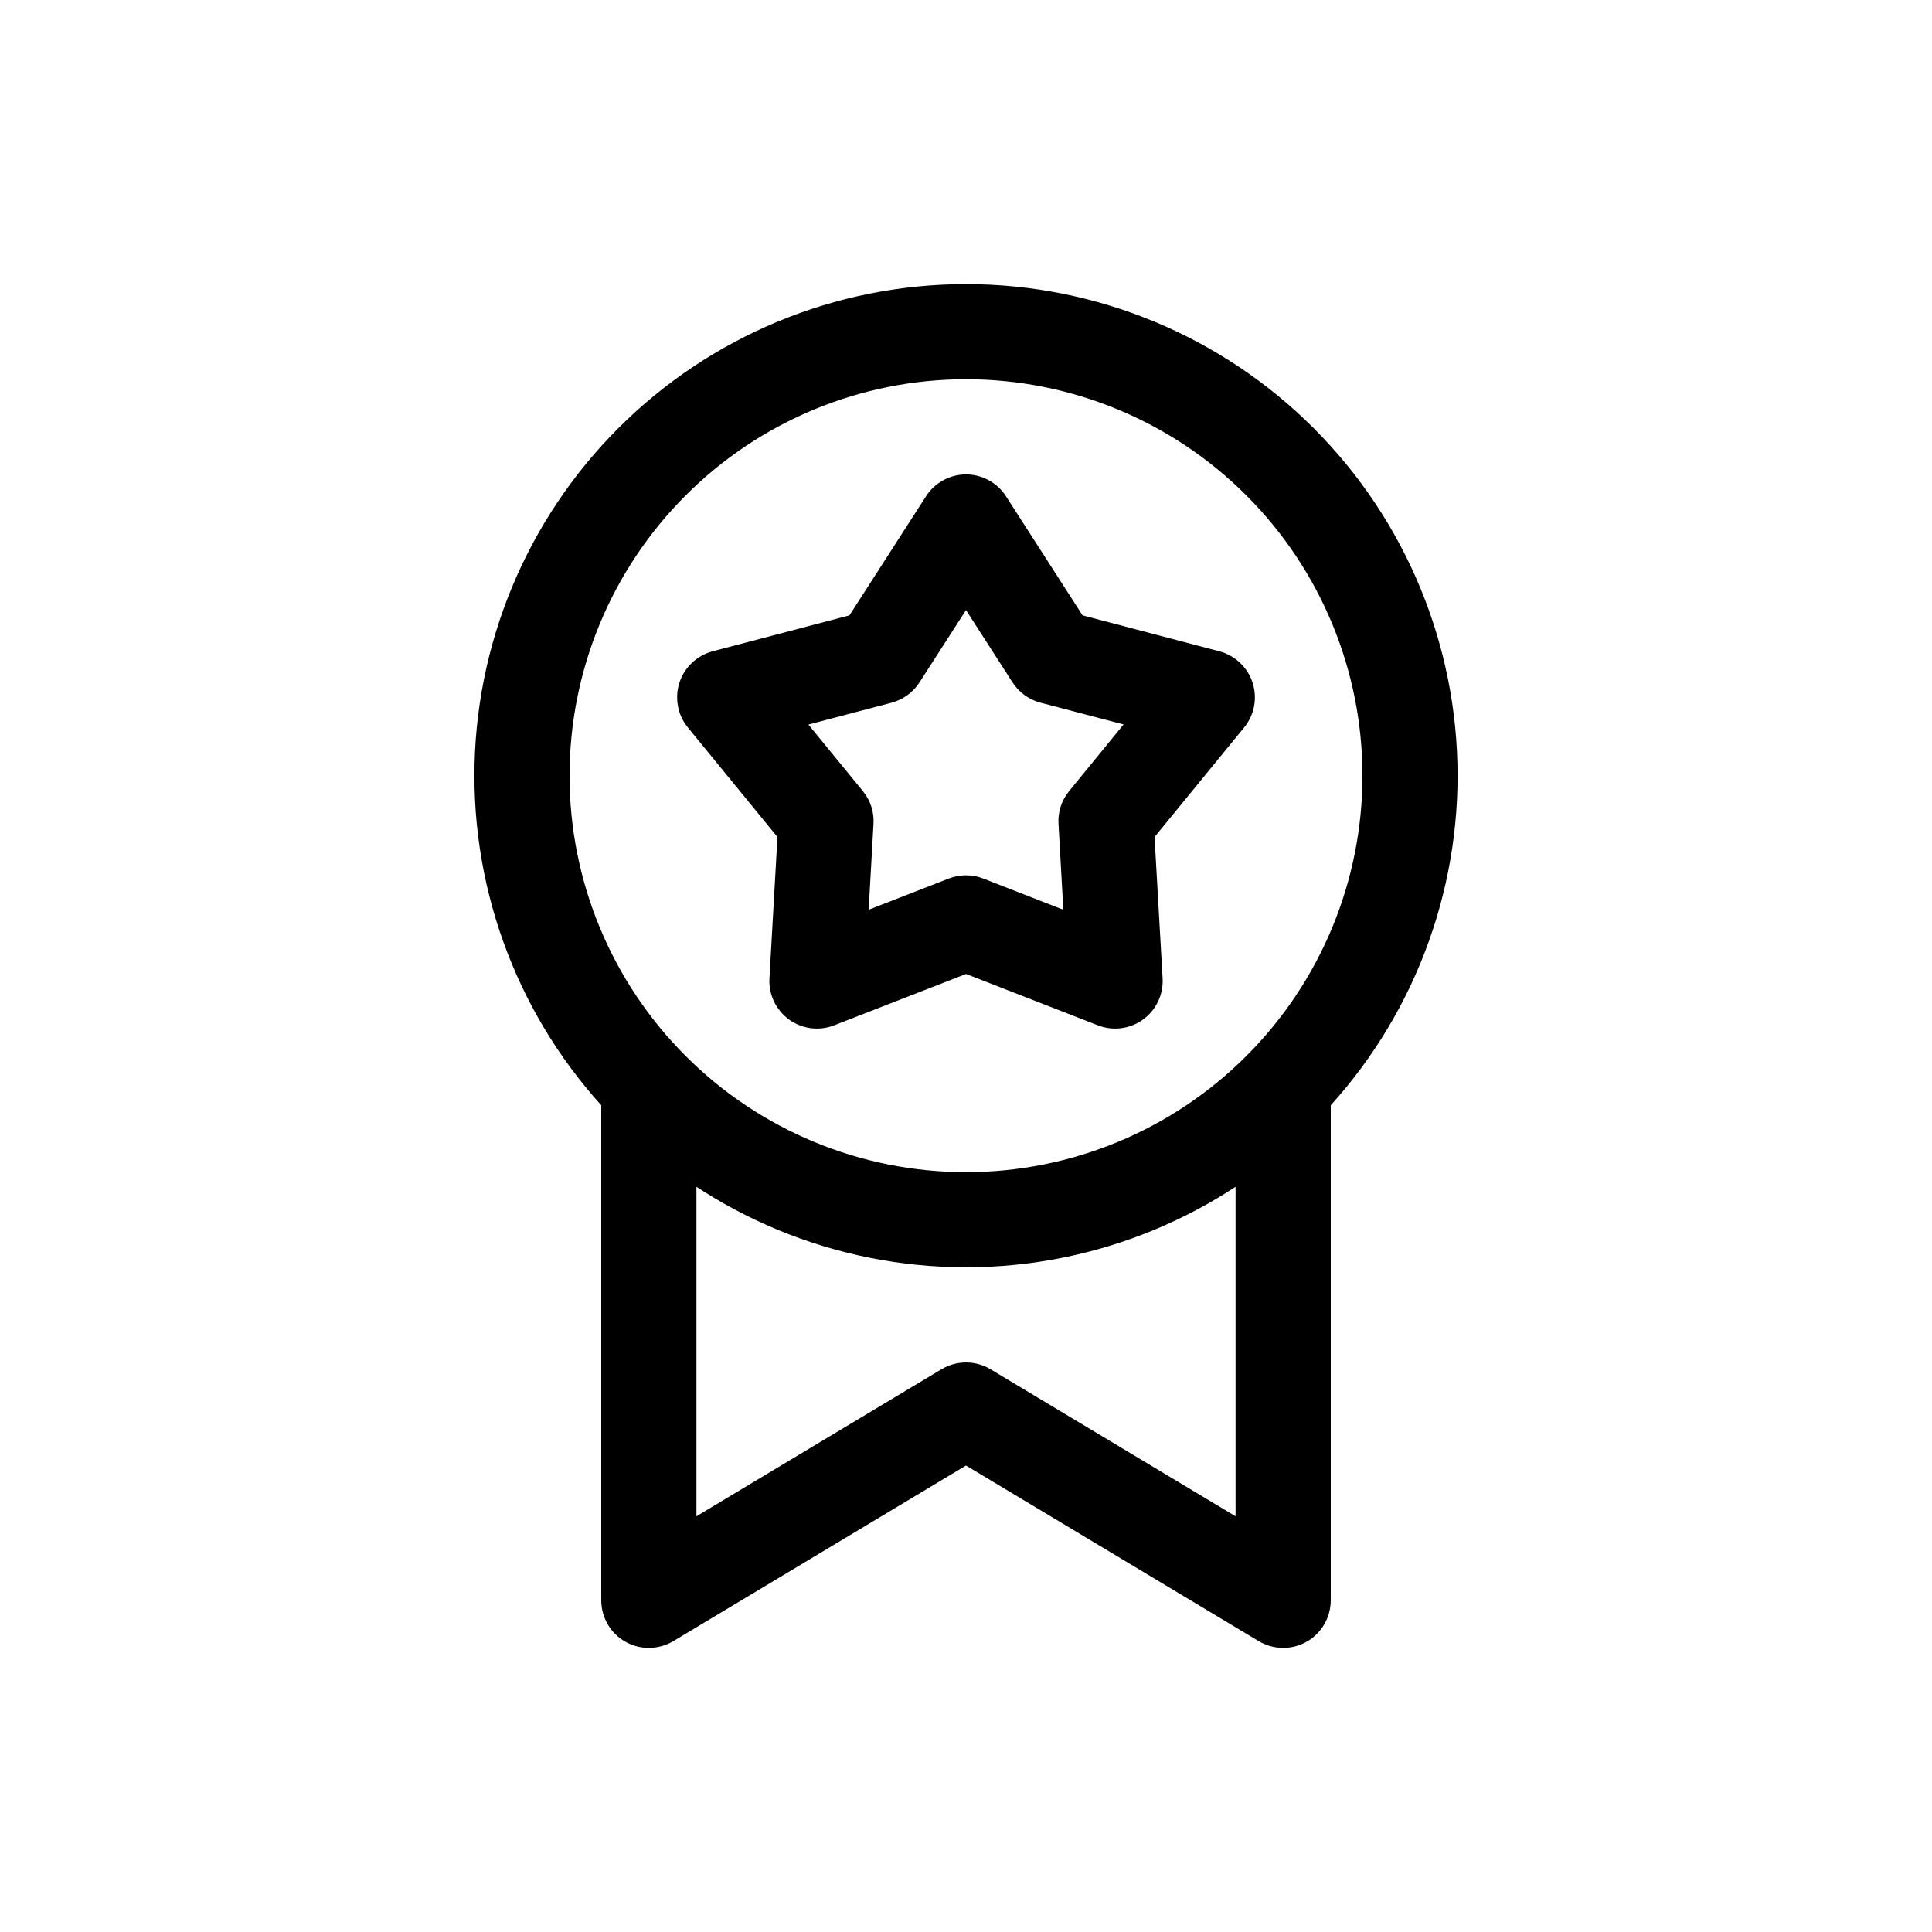
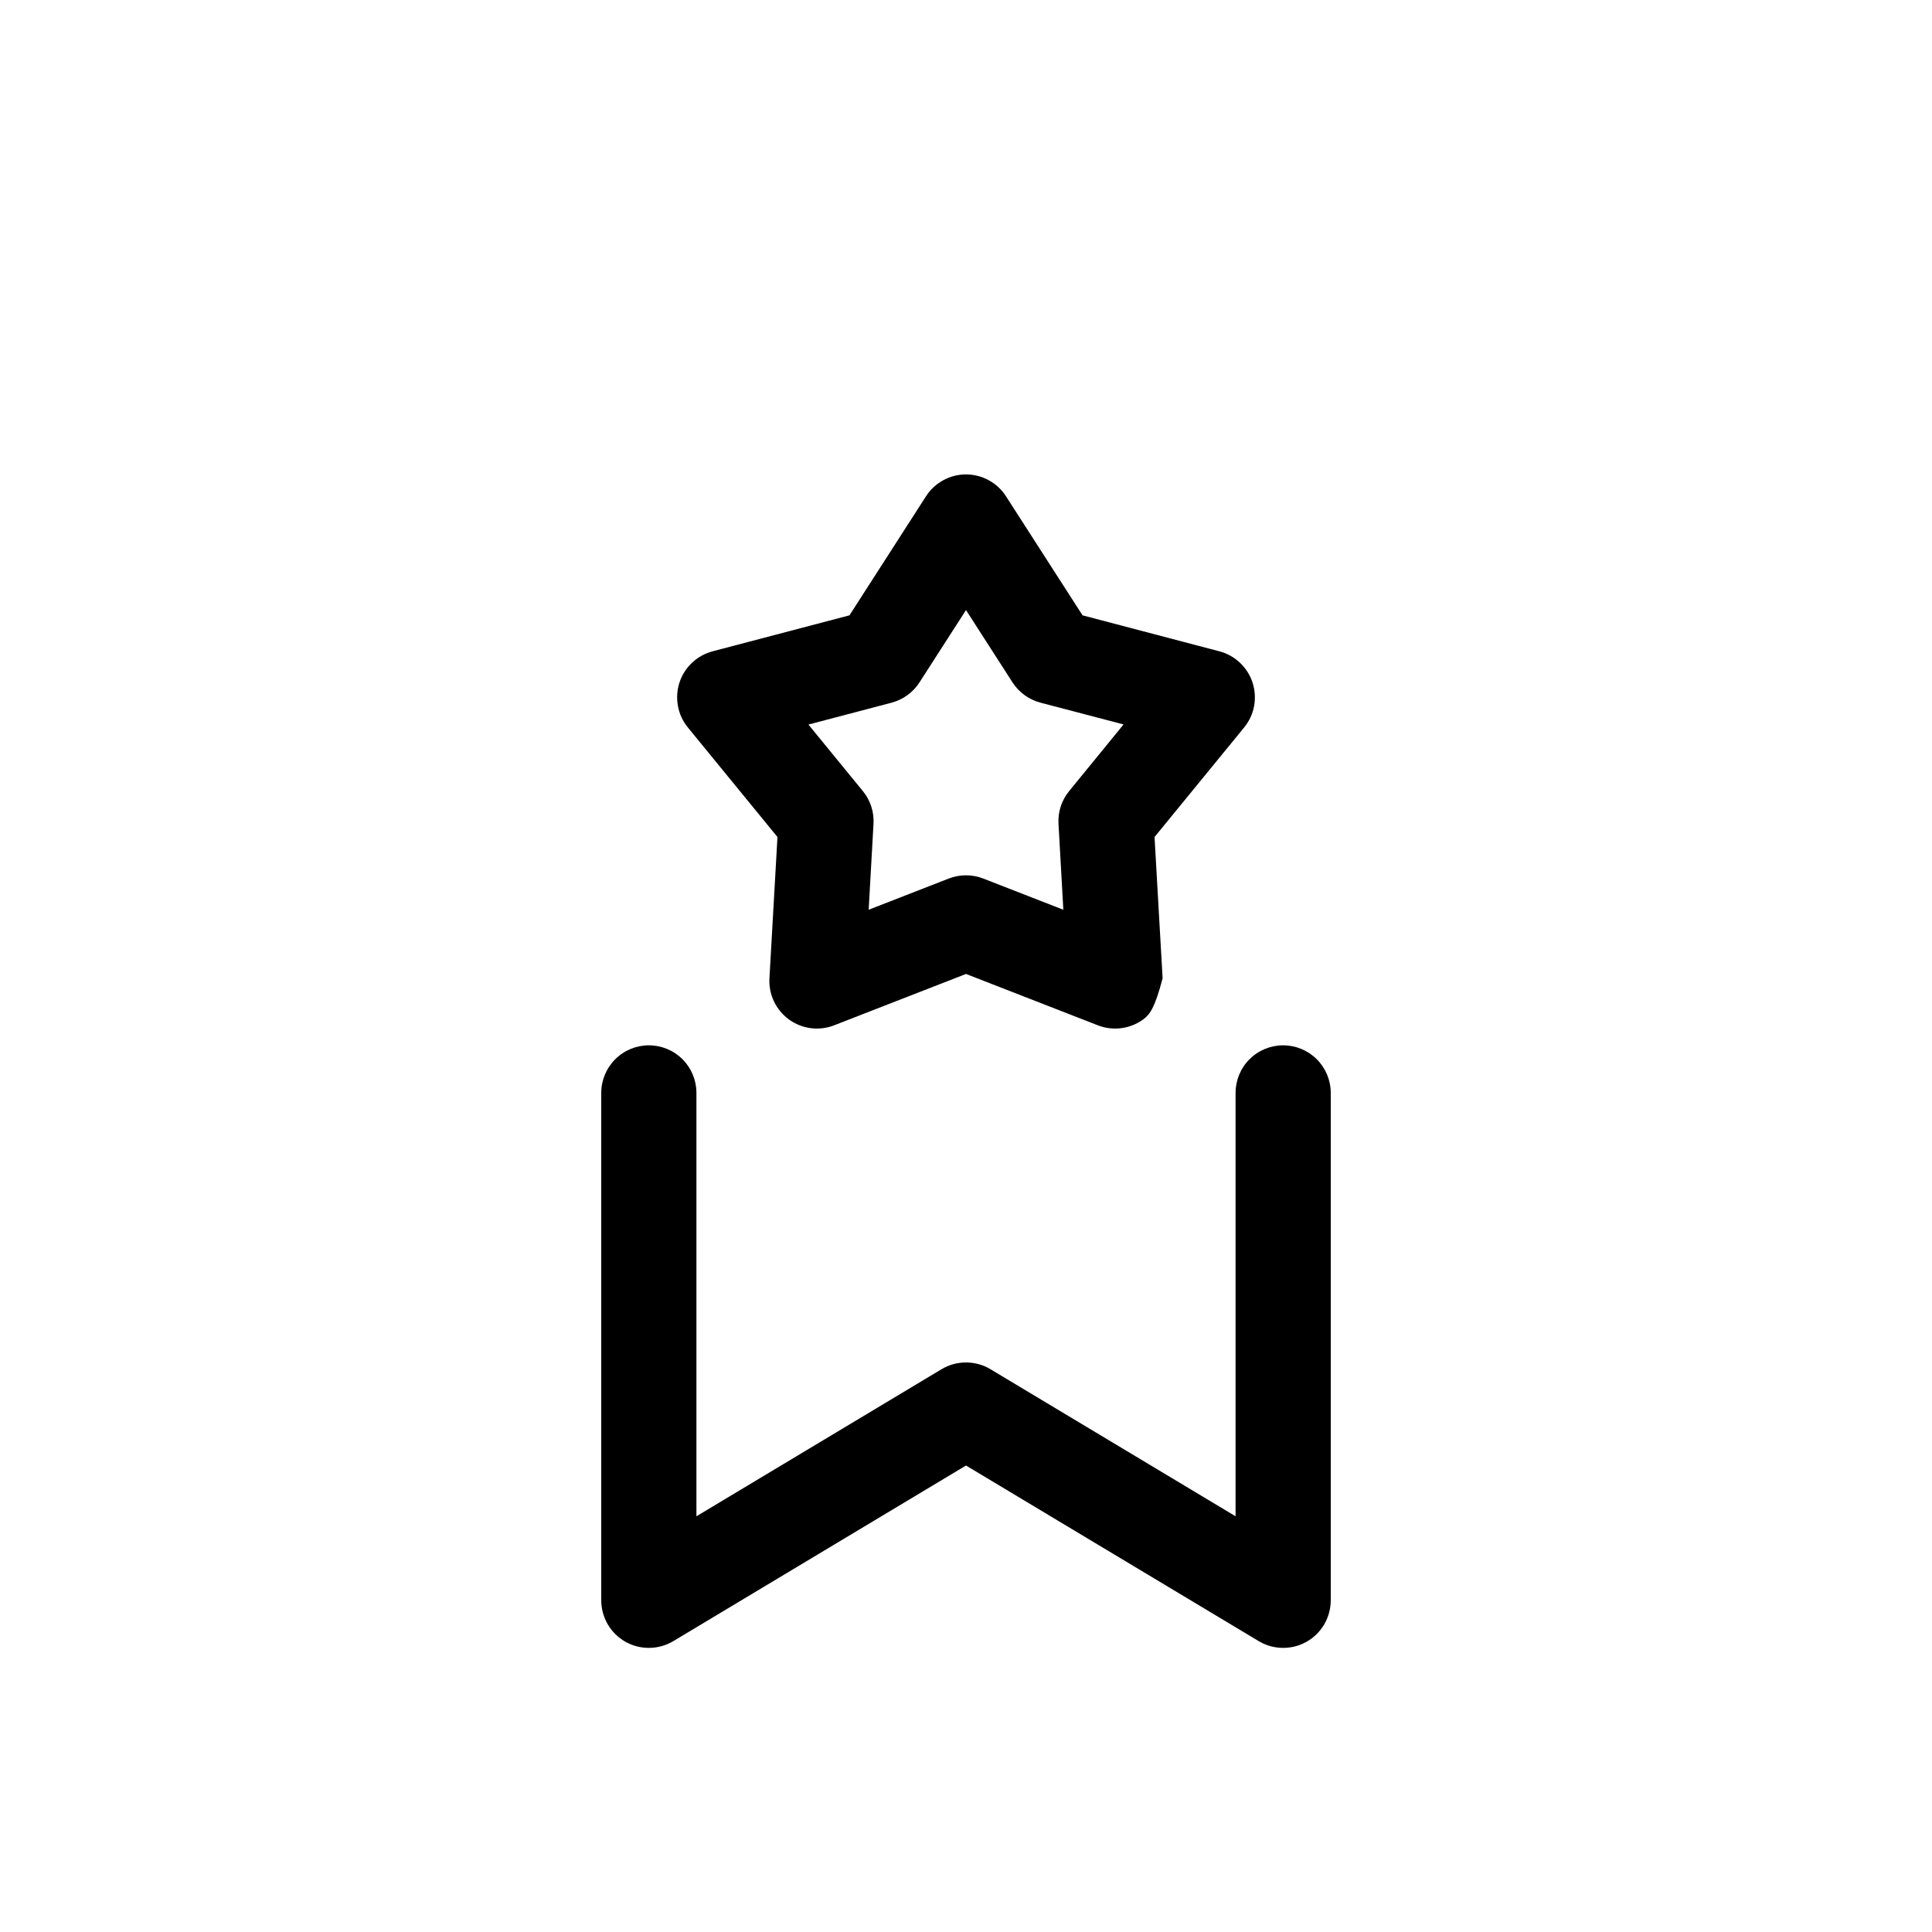
<svg xmlns="http://www.w3.org/2000/svg" width="34" height="34" viewBox="0 0 34 34" fill="none">
-   <path fill-rule="evenodd" clip-rule="evenodd" d="M17 6.674C15.15 6.674 13.375 7.409 12.067 8.718C10.758 10.026 10.023 11.801 10.023 13.651C10.023 15.502 10.758 17.276 12.067 18.584C13.375 19.893 15.15 20.628 17 20.628C18.85 20.628 20.625 19.893 21.933 18.584C23.242 17.276 23.977 15.502 23.977 13.651C23.977 11.801 23.242 10.026 21.933 8.718C20.625 7.409 18.85 6.674 17 6.674ZM8.349 13.651C8.349 11.357 9.26 9.156 10.883 7.534C12.505 5.911 14.706 5 17 5C19.294 5 21.495 5.911 23.117 7.534C24.74 9.156 25.651 11.357 25.651 13.651C25.651 15.946 24.74 18.146 23.117 19.768C21.495 21.391 19.294 22.302 17 22.302C14.706 22.302 12.505 21.391 10.883 19.768C9.26 18.146 8.349 15.946 8.349 13.651Z" fill="black" />
-   <path fill-rule="evenodd" clip-rule="evenodd" d="M11.419 18.396C11.641 18.396 11.854 18.484 12.011 18.641C12.168 18.798 12.256 19.011 12.256 19.233V26.684L16.569 24.096C16.699 24.018 16.848 23.977 17 23.977C17.152 23.977 17.301 24.018 17.431 24.096L21.744 26.684V19.233C21.744 19.011 21.832 18.798 21.989 18.641C22.146 18.484 22.359 18.396 22.581 18.396C22.803 18.396 23.016 18.484 23.173 18.641C23.33 18.798 23.419 19.011 23.419 19.233V28.163C23.419 28.311 23.379 28.457 23.305 28.585C23.23 28.713 23.123 28.819 22.994 28.892C22.865 28.965 22.719 29.002 22.571 29C22.422 28.998 22.277 28.957 22.151 28.881L17 25.791L11.85 28.881C11.722 28.957 11.577 28.998 11.429 29C11.281 29.002 11.135 28.965 11.006 28.892C10.877 28.819 10.77 28.713 10.695 28.585C10.621 28.457 10.581 28.311 10.581 28.163V19.233C10.581 19.011 10.67 18.798 10.827 18.641C10.984 18.484 11.197 18.396 11.419 18.396ZM17 8.349C17.14 8.349 17.278 8.384 17.401 8.452C17.524 8.519 17.629 8.616 17.704 8.734L19.051 10.829L21.459 11.462C21.595 11.498 21.72 11.567 21.822 11.664C21.923 11.76 22 11.88 22.043 12.013C22.086 12.147 22.095 12.289 22.07 12.427C22.044 12.564 21.984 12.693 21.895 12.802L20.318 14.73L20.46 17.216C20.468 17.356 20.441 17.496 20.381 17.622C20.321 17.749 20.23 17.859 20.117 17.941C20.003 18.024 19.871 18.076 19.732 18.094C19.593 18.112 19.451 18.095 19.321 18.044L17 17.14L14.679 18.044C14.549 18.095 14.407 18.112 14.268 18.094C14.13 18.076 13.997 18.023 13.884 17.941C13.771 17.858 13.68 17.748 13.62 17.622C13.56 17.495 13.533 17.356 13.541 17.216L13.682 14.73L12.105 12.802C12.016 12.693 11.956 12.564 11.931 12.427C11.905 12.289 11.914 12.147 11.957 12.013C12 11.88 12.076 11.76 12.178 11.664C12.28 11.567 12.405 11.498 12.54 11.462L14.949 10.829L16.296 8.734C16.371 8.616 16.476 8.519 16.599 8.452C16.722 8.384 16.86 8.349 17 8.349ZM17 10.736L16.182 12.008C16.069 12.185 15.893 12.312 15.691 12.366L14.227 12.751L15.185 13.922C15.318 14.084 15.385 14.29 15.372 14.5L15.287 16.01L16.696 15.461C16.892 15.385 17.108 15.385 17.304 15.461L18.713 16.01L18.628 14.5C18.615 14.29 18.682 14.084 18.815 13.922L19.773 12.749L18.311 12.366C18.107 12.312 17.932 12.185 17.818 12.008L17 10.736Z" fill="black" />
+   <path fill-rule="evenodd" clip-rule="evenodd" d="M11.419 18.396C11.641 18.396 11.854 18.484 12.011 18.641C12.168 18.798 12.256 19.011 12.256 19.233V26.684L16.569 24.096C16.699 24.018 16.848 23.977 17 23.977C17.152 23.977 17.301 24.018 17.431 24.096L21.744 26.684V19.233C21.744 19.011 21.832 18.798 21.989 18.641C22.146 18.484 22.359 18.396 22.581 18.396C22.803 18.396 23.016 18.484 23.173 18.641C23.33 18.798 23.419 19.011 23.419 19.233V28.163C23.419 28.311 23.379 28.457 23.305 28.585C23.23 28.713 23.123 28.819 22.994 28.892C22.865 28.965 22.719 29.002 22.571 29C22.422 28.998 22.277 28.957 22.151 28.881L17 25.791L11.85 28.881C11.722 28.957 11.577 28.998 11.429 29C11.281 29.002 11.135 28.965 11.006 28.892C10.877 28.819 10.77 28.713 10.695 28.585C10.621 28.457 10.581 28.311 10.581 28.163V19.233C10.581 19.011 10.67 18.798 10.827 18.641C10.984 18.484 11.197 18.396 11.419 18.396ZM17 8.349C17.14 8.349 17.278 8.384 17.401 8.452C17.524 8.519 17.629 8.616 17.704 8.734L19.051 10.829L21.459 11.462C21.595 11.498 21.72 11.567 21.822 11.664C21.923 11.76 22 11.88 22.043 12.013C22.086 12.147 22.095 12.289 22.07 12.427C22.044 12.564 21.984 12.693 21.895 12.802L20.318 14.73L20.46 17.216C20.321 17.749 20.23 17.859 20.117 17.941C20.003 18.024 19.871 18.076 19.732 18.094C19.593 18.112 19.451 18.095 19.321 18.044L17 17.14L14.679 18.044C14.549 18.095 14.407 18.112 14.268 18.094C14.13 18.076 13.997 18.023 13.884 17.941C13.771 17.858 13.68 17.748 13.62 17.622C13.56 17.495 13.533 17.356 13.541 17.216L13.682 14.73L12.105 12.802C12.016 12.693 11.956 12.564 11.931 12.427C11.905 12.289 11.914 12.147 11.957 12.013C12 11.88 12.076 11.76 12.178 11.664C12.28 11.567 12.405 11.498 12.54 11.462L14.949 10.829L16.296 8.734C16.371 8.616 16.476 8.519 16.599 8.452C16.722 8.384 16.86 8.349 17 8.349ZM17 10.736L16.182 12.008C16.069 12.185 15.893 12.312 15.691 12.366L14.227 12.751L15.185 13.922C15.318 14.084 15.385 14.29 15.372 14.5L15.287 16.01L16.696 15.461C16.892 15.385 17.108 15.385 17.304 15.461L18.713 16.01L18.628 14.5C18.615 14.29 18.682 14.084 18.815 13.922L19.773 12.749L18.311 12.366C18.107 12.312 17.932 12.185 17.818 12.008L17 10.736Z" fill="black" />
</svg>